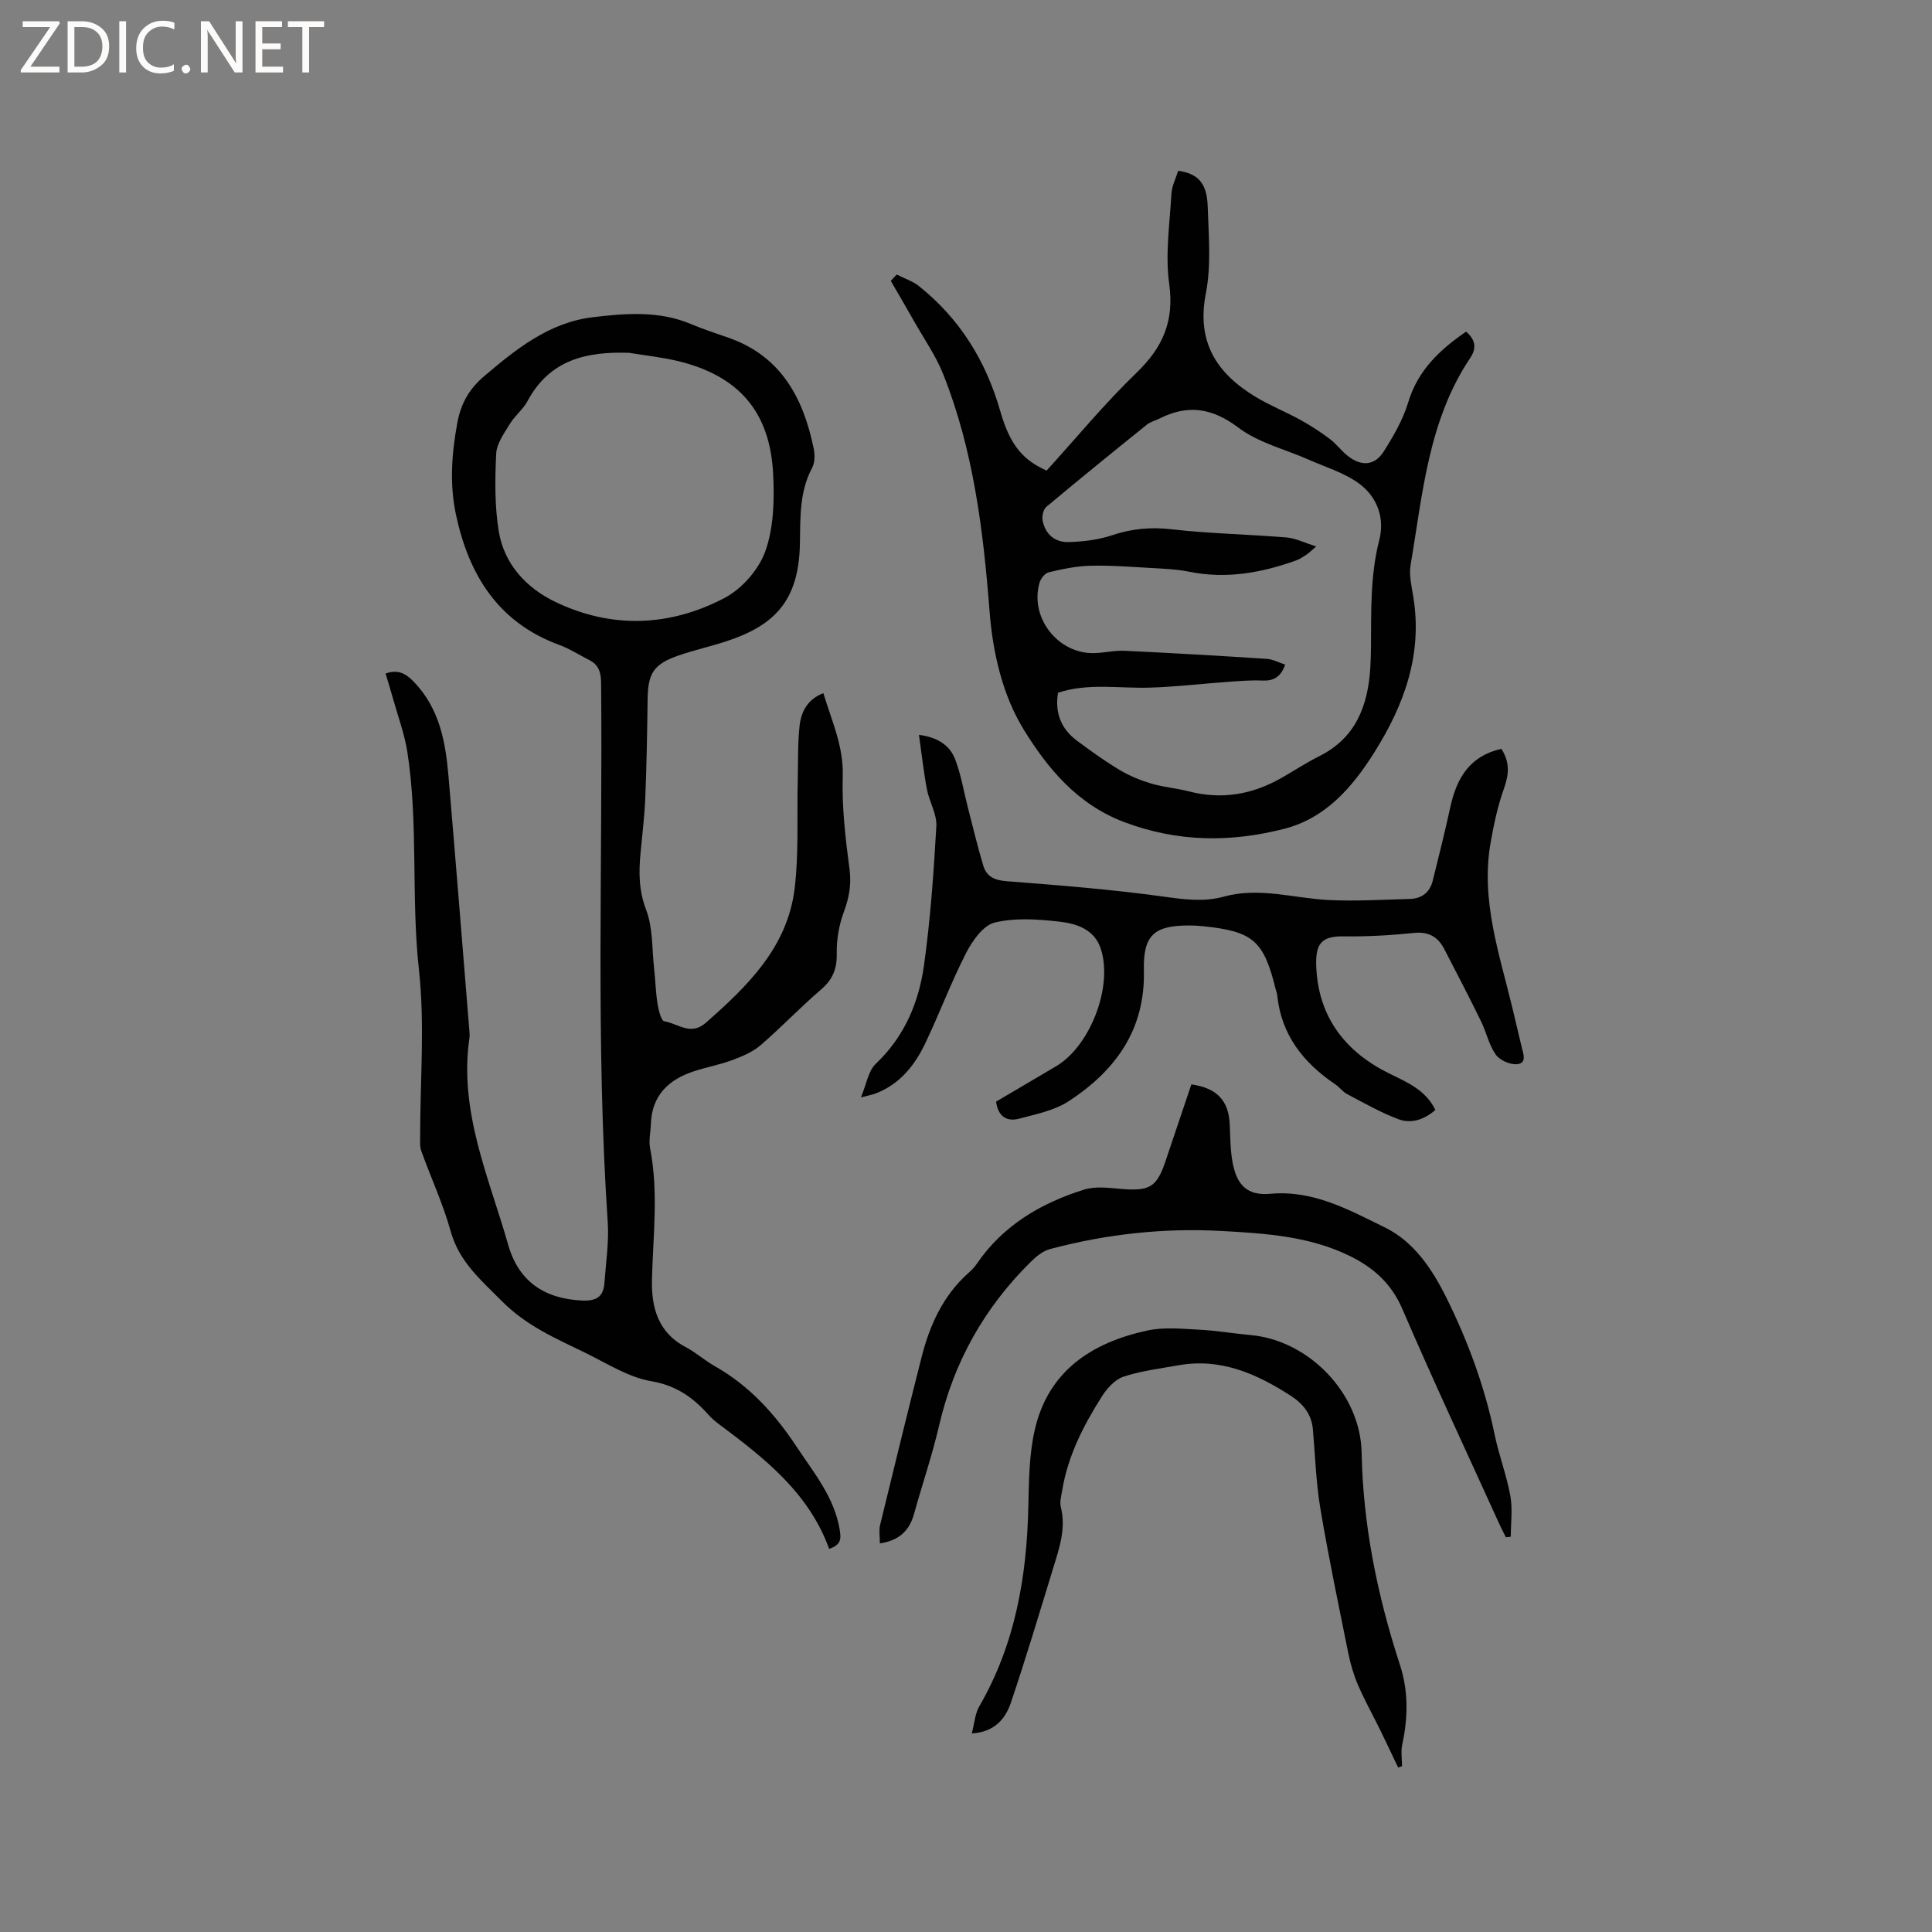
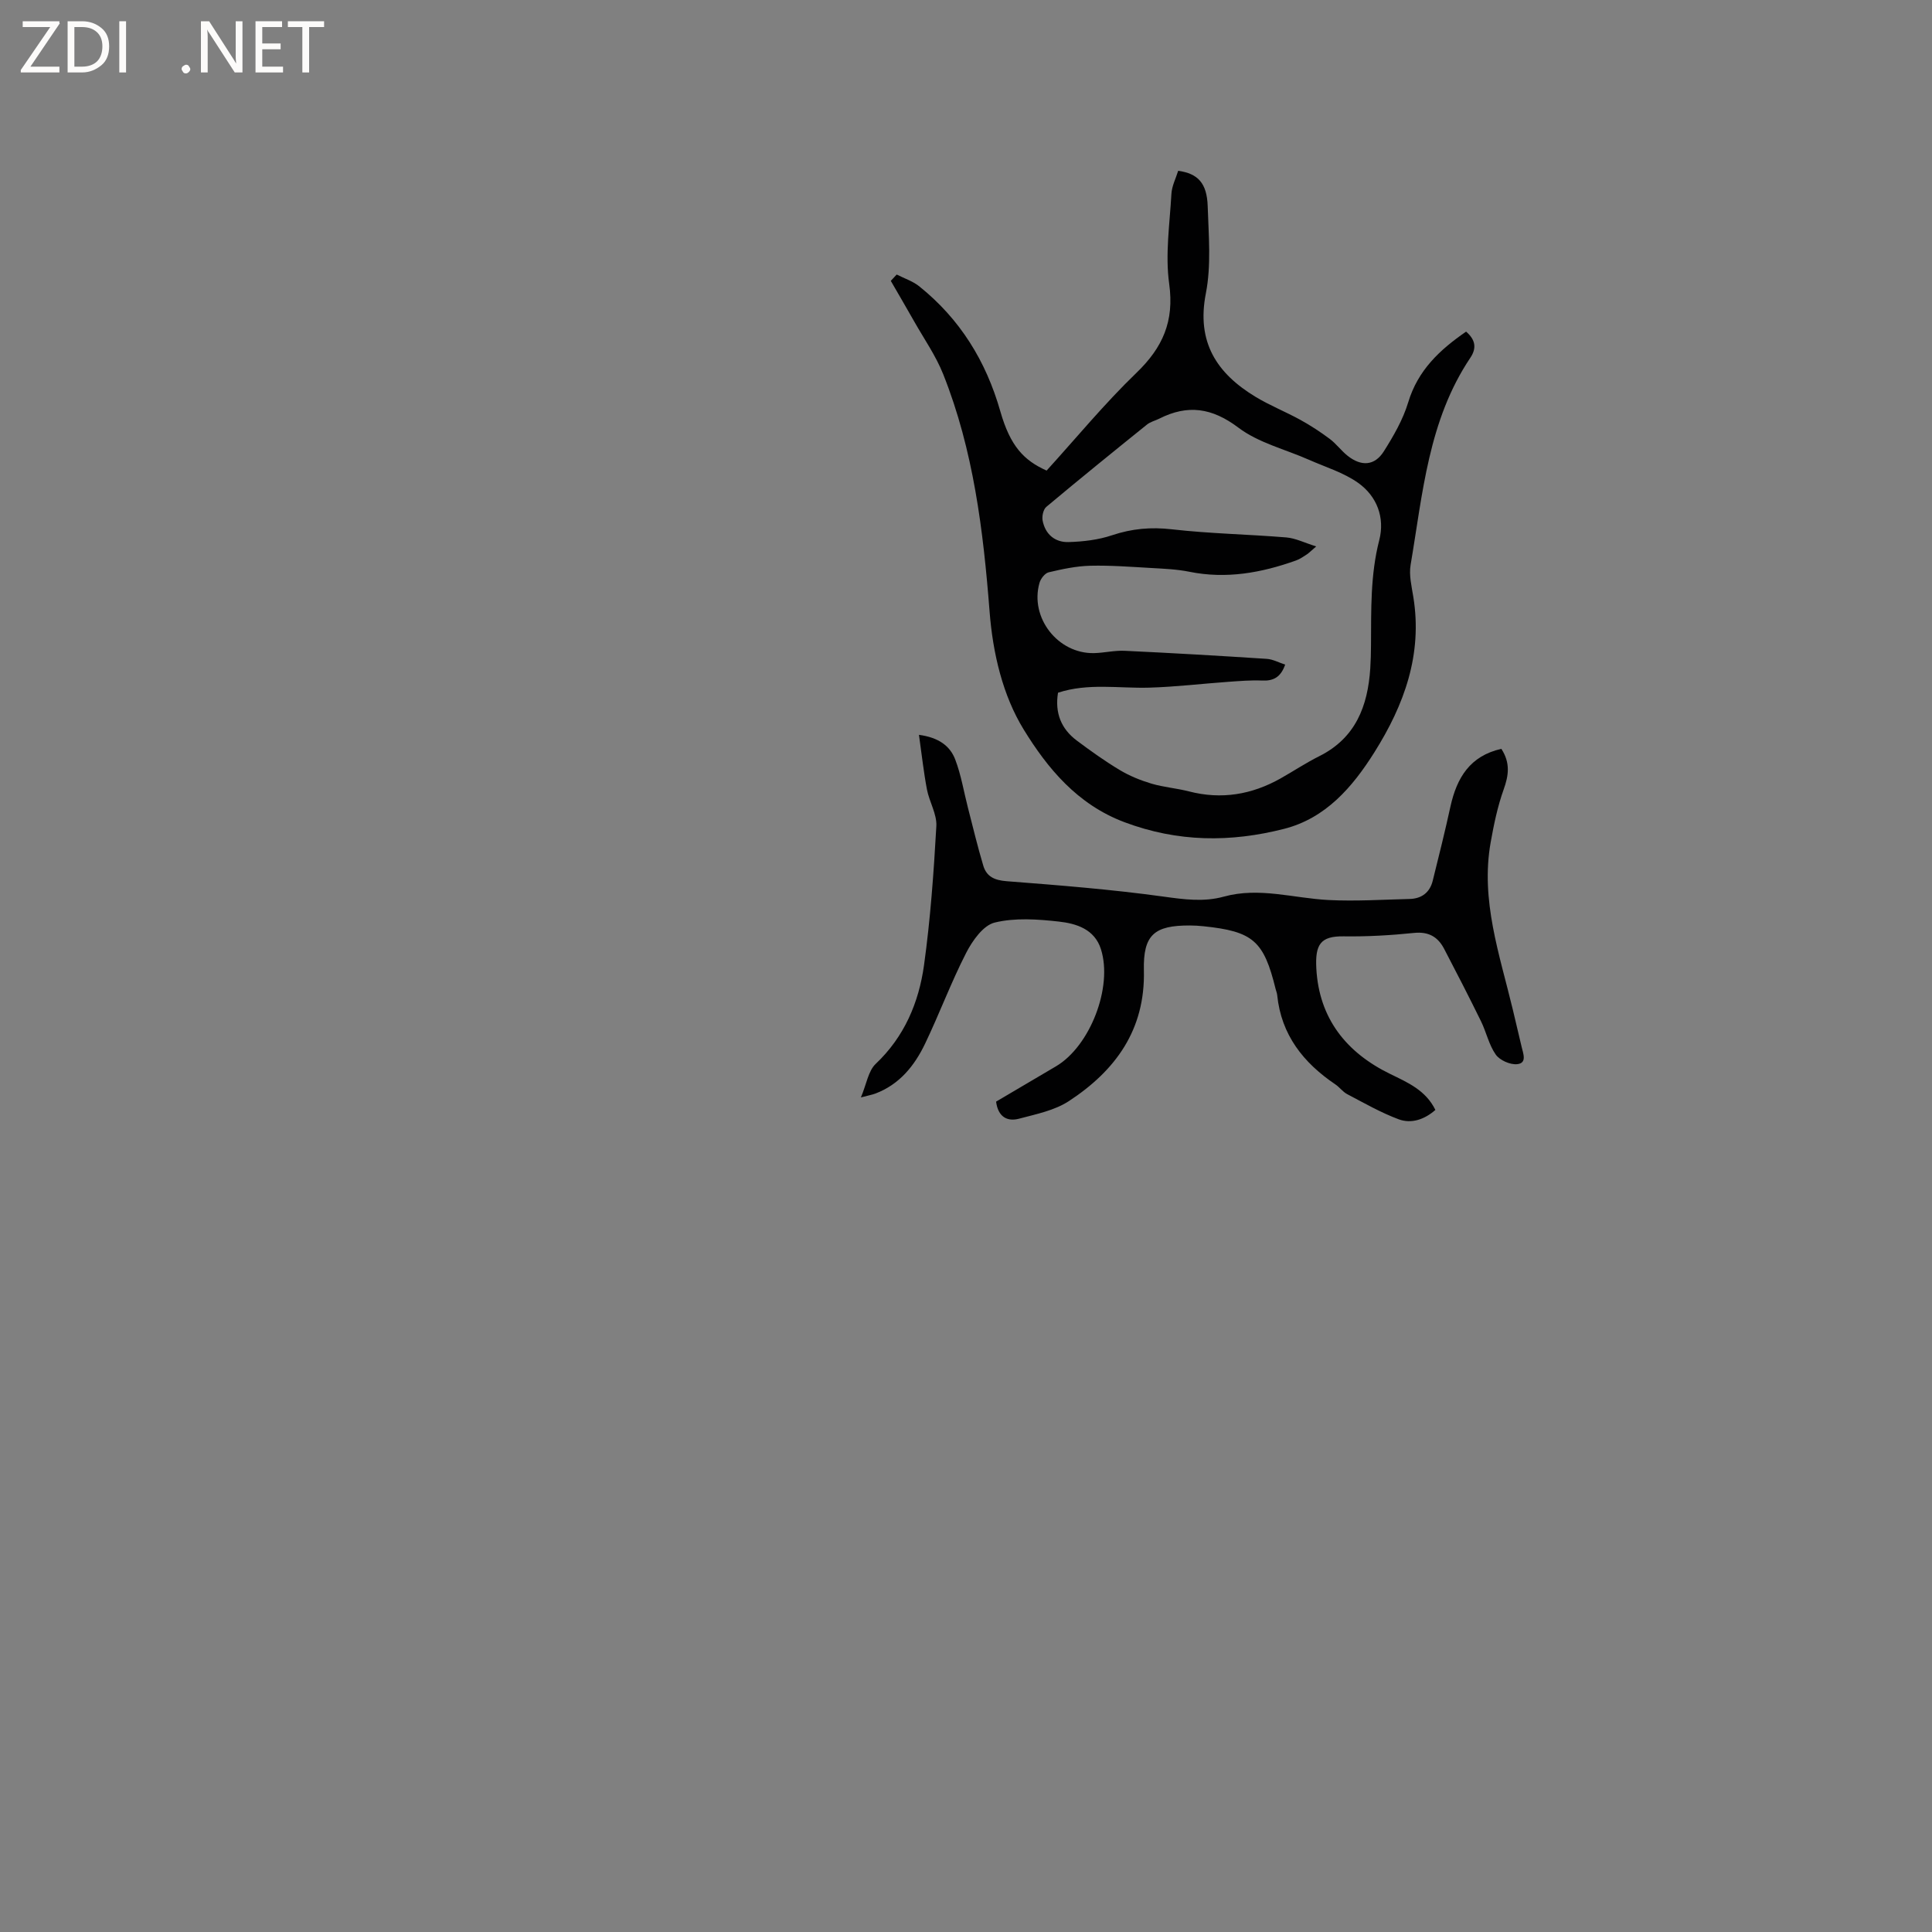
<svg xmlns="http://www.w3.org/2000/svg" enable-background="new 0 0 400 400" viewBox="0 0 400 400">
  <rect x="0" y="0" width="400" height="400" fill="#808080" stroke="none" />
  <g fill="#fcfbfa">
    <path d="m12.4 4.8-6.1 9h6v1.2h-8v-.5l6.1-8.9h-5.7v-1.2h7.6v.4z" />
    <path d="m14 15v-10.6h3c1.6 0 2.9.5 4 1.4s1.6 2.2 1.6 3.8-.5 3-1.6 3.9-2.4 1.5-4 1.5zm1.4-9.4v8.2h1.6c1.3 0 2.4-.4 3.1-1.1s1.1-1.8 1.1-3.1-.4-2.3-1.2-3-1.8-1-3.1-1z" />
    <path d="m26.1 4.4v10.6h-1.4v-10.6z" />
-     <path d="m36.1 14.6c-.8.4-1.8.6-2.9.6-1.5 0-2.7-.5-3.6-1.4s-1.4-2.2-1.4-3.8c0-1.7.5-3.1 1.5-4.1s2.3-1.6 3.9-1.6c1 0 1.8.1 2.5.4v1.4c-.8-.4-1.6-.6-2.5-.6-1.2 0-2.1.4-2.9 1.2s-1.1 1.8-1.1 3.2c0 1.3.3 2.3 1 3s1.6 1.1 2.7 1.1c1 0 2-.2 2.7-.7v1.3z" />
    <path d="m37.6 14.3c0-.2.1-.5.3-.6s.4-.3.6-.3c.3 0 .5.1.6.3s.3.4.3.6-.1.4-.3.6-.4.3-.6.3c-.3 0-.5-.1-.6-.3s-.3-.4-.3-.6z" />
    <path d="m50.2 15h-1.6l-5.3-8.2c-.2-.2-.3-.5-.4-.7 0 .2.1.7.1 1.5v7.4h-1.4v-10.6h1.7l5.2 8.1c.2.4.4.6.4.7 0-.3-.1-.8-.1-1.5v-7.3h1.4z" />
    <path d="m58.6 15h-5.7v-10.6h5.5v1.2h-4.1v3.4h3.8v1.2h-3.8v3.6h4.3z" />
    <path d="m67.1 5.6h-3.1v9.4h-1.4v-9.4h-3v-1.2h7.5z" />
  </g>
-   <path d="m171.67 320.68c-4.23-11.67-13.45-18.82-22.83-25.83-.76-.57-1.5-1.2-2.13-1.9-3.21-3.61-6.69-6.1-11.88-6.99-4.75-.81-9.17-3.69-13.64-5.87-6.09-2.97-12.14-5.53-17.28-10.7-4.43-4.46-8.85-8.16-10.62-14.52-1.57-5.65-4.08-11.04-6.07-16.58-.34-.96-.23-2.1-.23-3.15-.01-11.45.99-23.01-.25-34.33-1.66-15.04-.09-30.18-2.4-45.11-.58-3.74-1.94-7.35-2.96-11.02-.48-1.73-1.01-3.44-1.55-5.23 2.51-.9 4.14-.07 5.87 1.73 5.31 5.52 6.55 12.43 7.16 19.58 1.5 17.59 2.9 35.2 4.33 52.8.03.42.07.85.01 1.27-2.24 15.23 4.02 28.89 8.03 42.94 2.13 7.48 7.44 11.14 15.3 11.49 3 .13 4.4-.81 4.61-3.64.3-4.22.97-8.48.68-12.68-2.51-37.18-1.01-74.41-1.37-111.61-.02-2.14-.51-3.69-2.44-4.67-2.07-1.05-4.05-2.34-6.21-3.13-12.68-4.65-18.75-14.51-21.41-27.03-1.34-6.3-.87-12.62.29-18.94.72-3.93 2.41-6.99 5.49-9.61 6.68-5.7 13.55-11.19 22.54-12.27 6.77-.81 13.71-1.39 20.34 1.41 2.53 1.07 5.16 1.92 7.76 2.83 10.87 3.79 15.49 12.43 17.65 22.9.27 1.29.27 2.94-.32 4.04-2.68 5.02-2.42 10.47-2.53 15.83-.25 11.84-5.38 16.88-15.38 20.13-3.22 1.05-6.54 1.78-9.74 2.89-5.2 1.81-6.35 3.7-6.41 9.16-.08 6.77-.21 13.54-.48 20.3-.15 3.81-.63 7.6-.98 11.4-.38 4-.38 7.77 1.15 11.78 1.43 3.73 1.2 8.11 1.66 12.21.27 2.42.32 4.87.71 7.28.21 1.3.74 3.5 1.41 3.61 2.79.46 5.46 3.06 8.58.31 8.64-7.6 16.86-15.6 18.37-27.66.91-7.3.48-14.76.66-22.15.1-3.91-.04-7.84.39-11.71.32-2.87 1.63-5.47 4.92-6.73 1.71 5.72 4.21 10.98 4.01 17.22-.2 6.41.57 12.89 1.41 19.27.42 3.22-.12 5.93-1.21 8.89-.99 2.67-1.49 5.68-1.44 8.53.06 3.17-.83 5.37-3.24 7.44-4.31 3.7-8.24 7.84-12.54 11.55-1.62 1.39-3.76 2.29-5.79 3.05-2.57.96-5.31 1.46-7.92 2.31-5.29 1.72-8.79 4.98-8.99 10.93-.06 1.69-.48 3.44-.16 5.06 1.77 9.06.6 18.12.38 27.2-.13 5.57 1.19 10.89 6.9 13.89 2.15 1.13 4 2.8 6.11 4 7.19 4.07 12.48 9.92 17.01 16.78 3.55 5.38 7.68 10.3 8.83 16.95.32 1.95.41 3.22-2.16 4.1zm-41.4-247.63c-8.79-.31-16.45 1.4-21.04 9.97-.93 1.74-2.65 3.06-3.68 4.76-1.17 1.93-2.72 4.05-2.82 6.15-.25 5.34-.33 10.8.53 16.05 1.11 6.78 5.66 11.71 11.64 14.6 11.7 5.65 23.76 5.18 35.11-.78 3.62-1.9 7.12-5.91 8.47-9.74 1.73-4.92 1.86-10.65 1.59-15.97-.65-12.81-7.09-20.22-19.51-23.29-3.36-.82-6.85-1.18-10.29-1.75z" fill="#010102" />
  <path d="m185.65 56.84c1.57.8 3.32 1.36 4.67 2.44 8.43 6.77 13.81 15.44 16.79 25.89 2.06 7.23 4.89 10.16 9.58 12.26 6.12-6.73 11.99-13.87 18.6-20.24 5.45-5.25 7.85-10.68 6.78-18.41-.85-6.08.11-12.43.46-18.65.09-1.62.92-3.21 1.4-4.77 4.08.57 5.95 2.54 6.11 7.32.19 6.02.76 12.23-.38 18.06-1.98 10.1 2.25 16.55 10.27 21.41 2.97 1.8 6.25 3.1 9.3 4.78 2.11 1.16 4.15 2.5 6.08 3.94 1.35 1.01 2.37 2.44 3.69 3.49 2.85 2.26 5.61 2.09 7.51-.92 2.01-3.18 3.96-6.56 5.04-10.13 2.01-6.68 6.55-10.9 11.99-14.65 1.96 1.69 2.21 3.43.88 5.41-8.71 12.97-9.86 28.14-12.37 42.89-.36 2.11.21 4.42.56 6.61 1.94 11.9-1.87 22.35-8.06 32.19-4.56 7.25-10.1 13.66-18.71 15.85-11.04 2.81-21.94 2.78-33.02-1.38-9.81-3.68-15.96-11.21-20.85-19.15-4.36-7.08-6.42-15.81-7.09-24.51-1.3-16.72-3.33-33.34-9.59-49.07-1.53-3.86-3.99-7.36-6.05-11.01-1.58-2.8-3.21-5.56-4.81-8.34.41-.45.82-.88 1.22-1.31zm33.4 86.58c-.68 4.19.65 7.47 3.87 9.89 2.88 2.16 5.82 4.26 8.9 6.11 2.03 1.22 4.3 2.14 6.57 2.82 2.53.75 5.21.95 7.77 1.61 6.72 1.74 13.01.67 18.98-2.69 2.67-1.51 5.24-3.22 7.98-4.59 7.55-3.76 10.07-10.38 10.58-18.19.1-1.59.14-3.18.15-4.77.05-7.3-.15-14.57 1.71-21.78 1.2-4.66-.48-9.09-4.36-11.85-3.01-2.14-6.76-3.27-10.2-4.79-4.9-2.17-10.43-3.5-14.59-6.64-5.47-4.13-10.5-4.85-16.38-1.88-.85.43-1.85.65-2.56 1.23-6.99 5.63-13.96 11.28-20.85 17.05-.62.52-.92 1.93-.76 2.81.54 2.85 2.56 4.55 5.37 4.47 3.02-.09 6.15-.45 9-1.41 4.12-1.38 8.07-1.73 12.42-1.23 7.85.9 15.79 1.03 23.68 1.68 1.9.16 3.74 1.1 6.18 1.86-1.17 1.01-1.54 1.39-1.97 1.67-.71.46-1.42.96-2.21 1.24-7.16 2.56-14.44 3.88-22.07 2.34-2.57-.52-5.23-.63-7.86-.78-4.22-.24-8.45-.57-12.66-.47-2.89.07-5.79.69-8.62 1.36-.79.19-1.67 1.33-1.91 2.21-2.04 7.19 3.83 14.69 11.31 14.52 2.11-.05 4.23-.58 6.33-.48 9.81.46 19.62 1.03 29.42 1.67 1.27.08 2.5.77 3.81 1.19-.92 2.64-2.46 3.41-4.79 3.3-2.31-.1-4.63.1-6.94.26-5.47.39-10.92 1.05-16.4 1.21-6.29.18-12.66-1-18.9 1.05z" fill="#010102" />
  <path d="m310.84 155.04c1.89 2.92 1.52 5.49.48 8.4-1.26 3.52-2.03 7.24-2.69 10.94-2.14 12.01 1.85 23.25 4.58 34.64.62 2.57 1.22 5.15 1.83 7.73.33 1.41 1.16 3.38-.96 3.58-1.44.13-3.58-.82-4.4-1.99-1.43-2.03-1.95-4.66-3.07-6.93-2.47-5.03-5.03-10.02-7.63-14.99-1.29-2.45-3.19-3.57-6.2-3.27-4.84.5-9.73.78-14.6.71-4.8-.07-5.91 1.7-5.65 6.63.55 10.34 6.19 17.44 15.33 21.88 3.64 1.77 7.34 3.38 9.32 7.43-2.22 1.95-4.93 2.92-7.59 1.94-3.69-1.37-7.16-3.37-10.67-5.21-.92-.48-1.57-1.43-2.45-2.02-6.62-4.47-11.21-10.25-12.04-18.49-.04-.42-.22-.82-.32-1.23-2.45-10.01-4.67-11.95-14.93-13.02-.95-.1-1.9-.16-2.85-.16-7.32-.02-9.68 1.9-9.5 9.32.29 12.3-5.89 20.72-15.51 27.03-2.97 1.95-6.79 2.71-10.32 3.65-2.44.65-4.36-.34-4.77-3.53 4.05-2.39 8.23-4.85 12.4-7.31 7.04-4.15 11.8-16.37 9.31-24.24-1.32-4.18-5.12-5.33-8.74-5.73-4.39-.49-9.07-.82-13.27.21-2.37.58-4.61 3.76-5.9 6.28-3.13 6.11-5.53 12.59-8.5 18.79-2.19 4.57-5.3 8.44-10.29 10.33-.67.25-1.38.37-3 .8 1.17-2.77 1.52-5.48 3.06-6.94 5.95-5.63 8.93-12.7 10.01-20.45 1.32-9.53 2.01-19.16 2.55-28.77.14-2.49-1.46-5.04-1.95-7.62-.68-3.58-1.07-7.22-1.65-11.29 4.04.54 6.43 2.27 7.51 5.11 1.23 3.22 1.78 6.7 2.65 10.06 1.03 3.98 1.98 7.99 3.16 11.92.67 2.24 2.29 3.01 4.78 3.21 10.86.84 21.74 1.7 32.52 3.19 4.26.59 8.36 1.15 12.49.01 7.35-2.03 14.48.34 21.71.7 5.58.28 11.19-.08 16.78-.22 2.47-.06 4.17-1.34 4.77-3.77 1.28-5.13 2.55-10.25 3.68-15.41 1.31-5.9 4.02-10.44 10.53-11.9z" fill="#010102" />
-   <path d="m182.17 319.55c0-1.5-.22-2.68.03-3.75 2.82-11.61 5.66-23.22 8.6-34.8 1.69-6.66 4.45-12.77 9.72-17.46.63-.56 1.24-1.18 1.71-1.88 5.44-7.97 13.29-12.57 22.23-15.37 2.37-.74 5.17-.34 7.75-.13 5.84.47 7.29-.37 9.12-5.82 1.77-5.29 3.56-10.58 5.33-15.83 5.36.77 7.73 3.38 7.95 8.37.11 2.63.11 5.31.6 7.88.89 4.7 3.11 6.82 7.79 6.4 8.91-.81 16.3 3.34 23.71 6.96 6.04 2.95 9.83 8.66 12.78 14.62 4.48 9.03 7.93 18.45 9.98 28.37.88 4.24 2.46 8.34 3.23 12.59.5 2.74.09 5.64.09 8.46-.34.04-.67.08-1.01.12-.45-.9-.92-1.79-1.34-2.71-6.74-14.84-13.66-29.59-20.1-44.56-2.28-5.29-5.99-8.57-10.85-10.96-8.39-4.12-17.48-4.69-26.6-5.19-12.05-.66-23.88.65-35.51 3.75-1.5.4-2.92 1.59-4.06 2.73-9.54 9.45-15.85 20.67-18.89 33.81-1.43 6.17-3.49 12.18-5.19 18.29-.95 3.41-2.98 5.47-7.07 6.11z" fill="#010102" />
-   <path d="m201.2 358.89c.55-2.08.66-4.07 1.55-5.61 7.45-12.86 9.85-26.89 10.16-41.49.12-5.27.16-10.67 1.33-15.77 2.8-12.23 11.85-18.08 23.35-20.56 3.39-.73 7.07-.35 10.6-.17 3.59.18 7.15.8 10.73 1.12 12.14 1.09 22.75 12.16 22.99 24.32.29 15.07 3.26 29.63 7.92 43.91 1.77 5.42 1.71 10.96.49 16.53-.31 1.43-.05 3-.05 4.5-.27.09-.54.19-.8.28-1.24-2.59-2.45-5.19-3.71-7.76-1.53-3.11-3.22-6.15-4.6-9.33-.91-2.1-1.56-4.35-2.01-6.59-2.01-9.96-4.1-19.91-5.78-29.93-.91-5.41-1.07-10.94-1.55-16.42-.27-3.13-2.07-5.32-4.55-6.92-7.08-4.57-14.54-7.9-23.3-6.33-3.81.68-7.7 1.15-11.34 2.35-1.77.58-3.42 2.4-4.48 4.07-3.81 6.01-7.06 12.32-8.23 19.46-.19 1.15-.55 2.4-.29 3.46 1.13 4.48-.34 8.59-1.6 12.72-2.85 9.3-5.64 18.62-8.75 27.83-1.15 3.37-3.43 6.05-8.08 6.33z" fill="#010102" />
</svg>